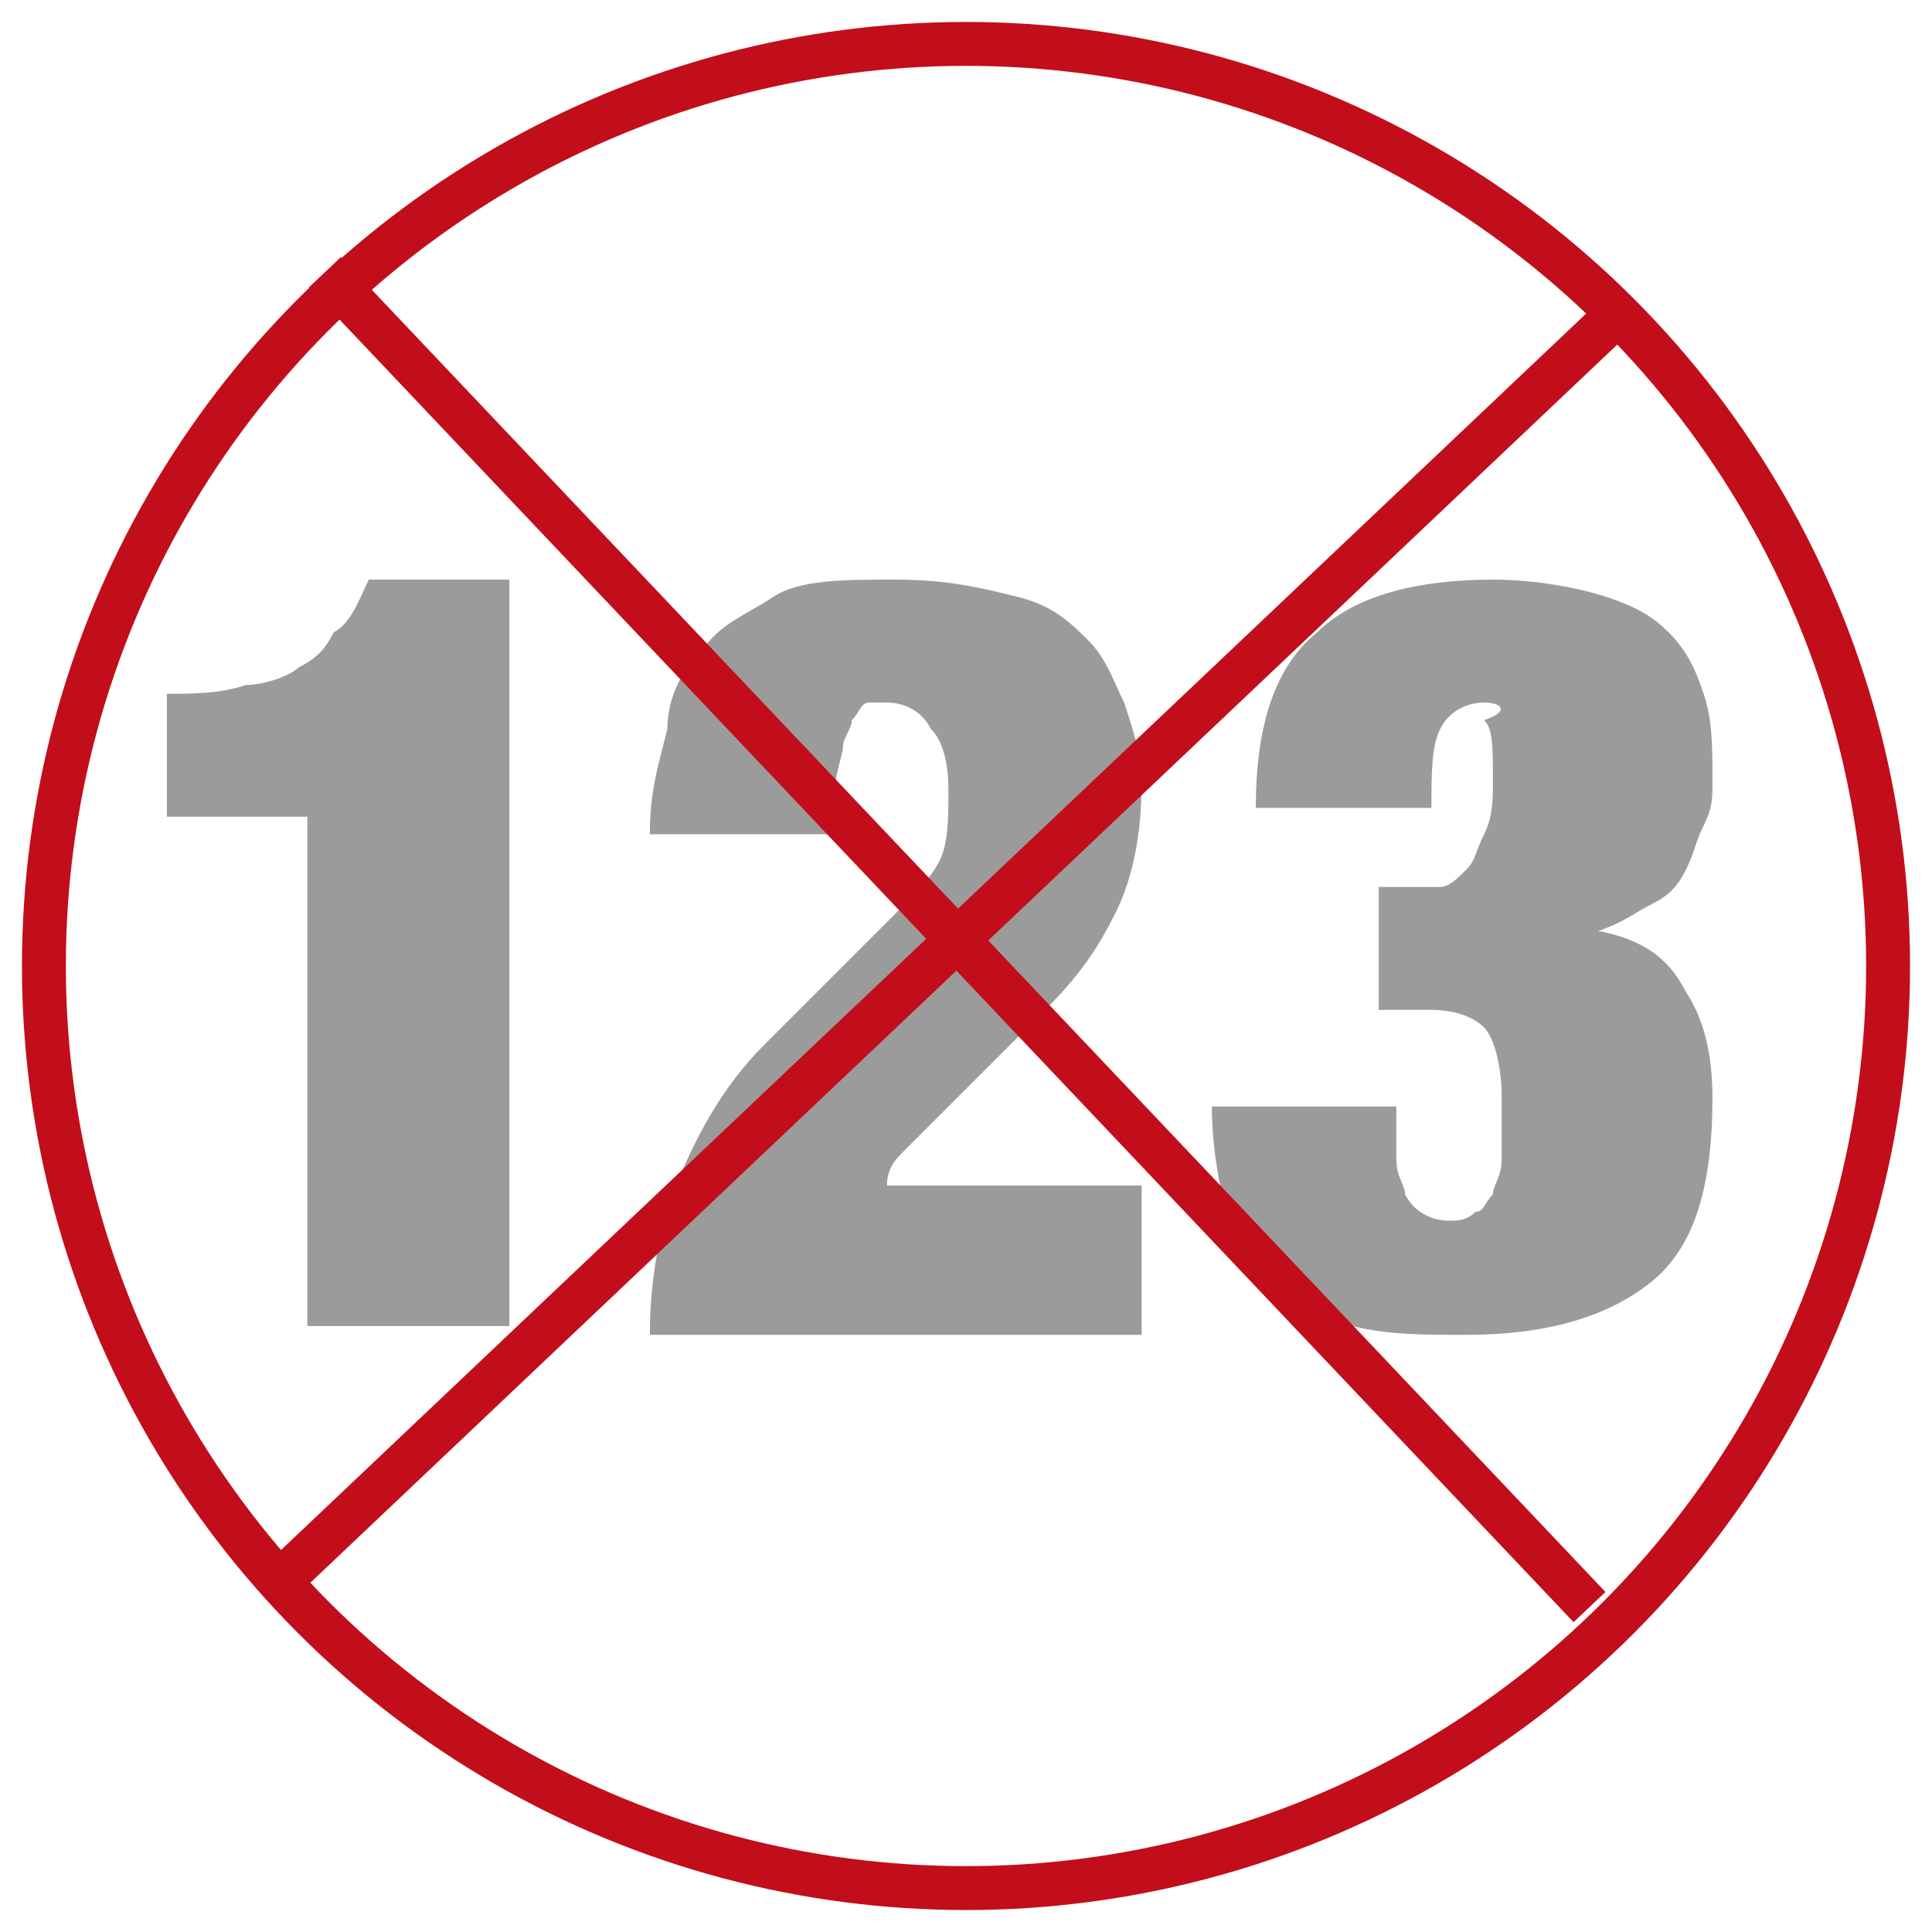
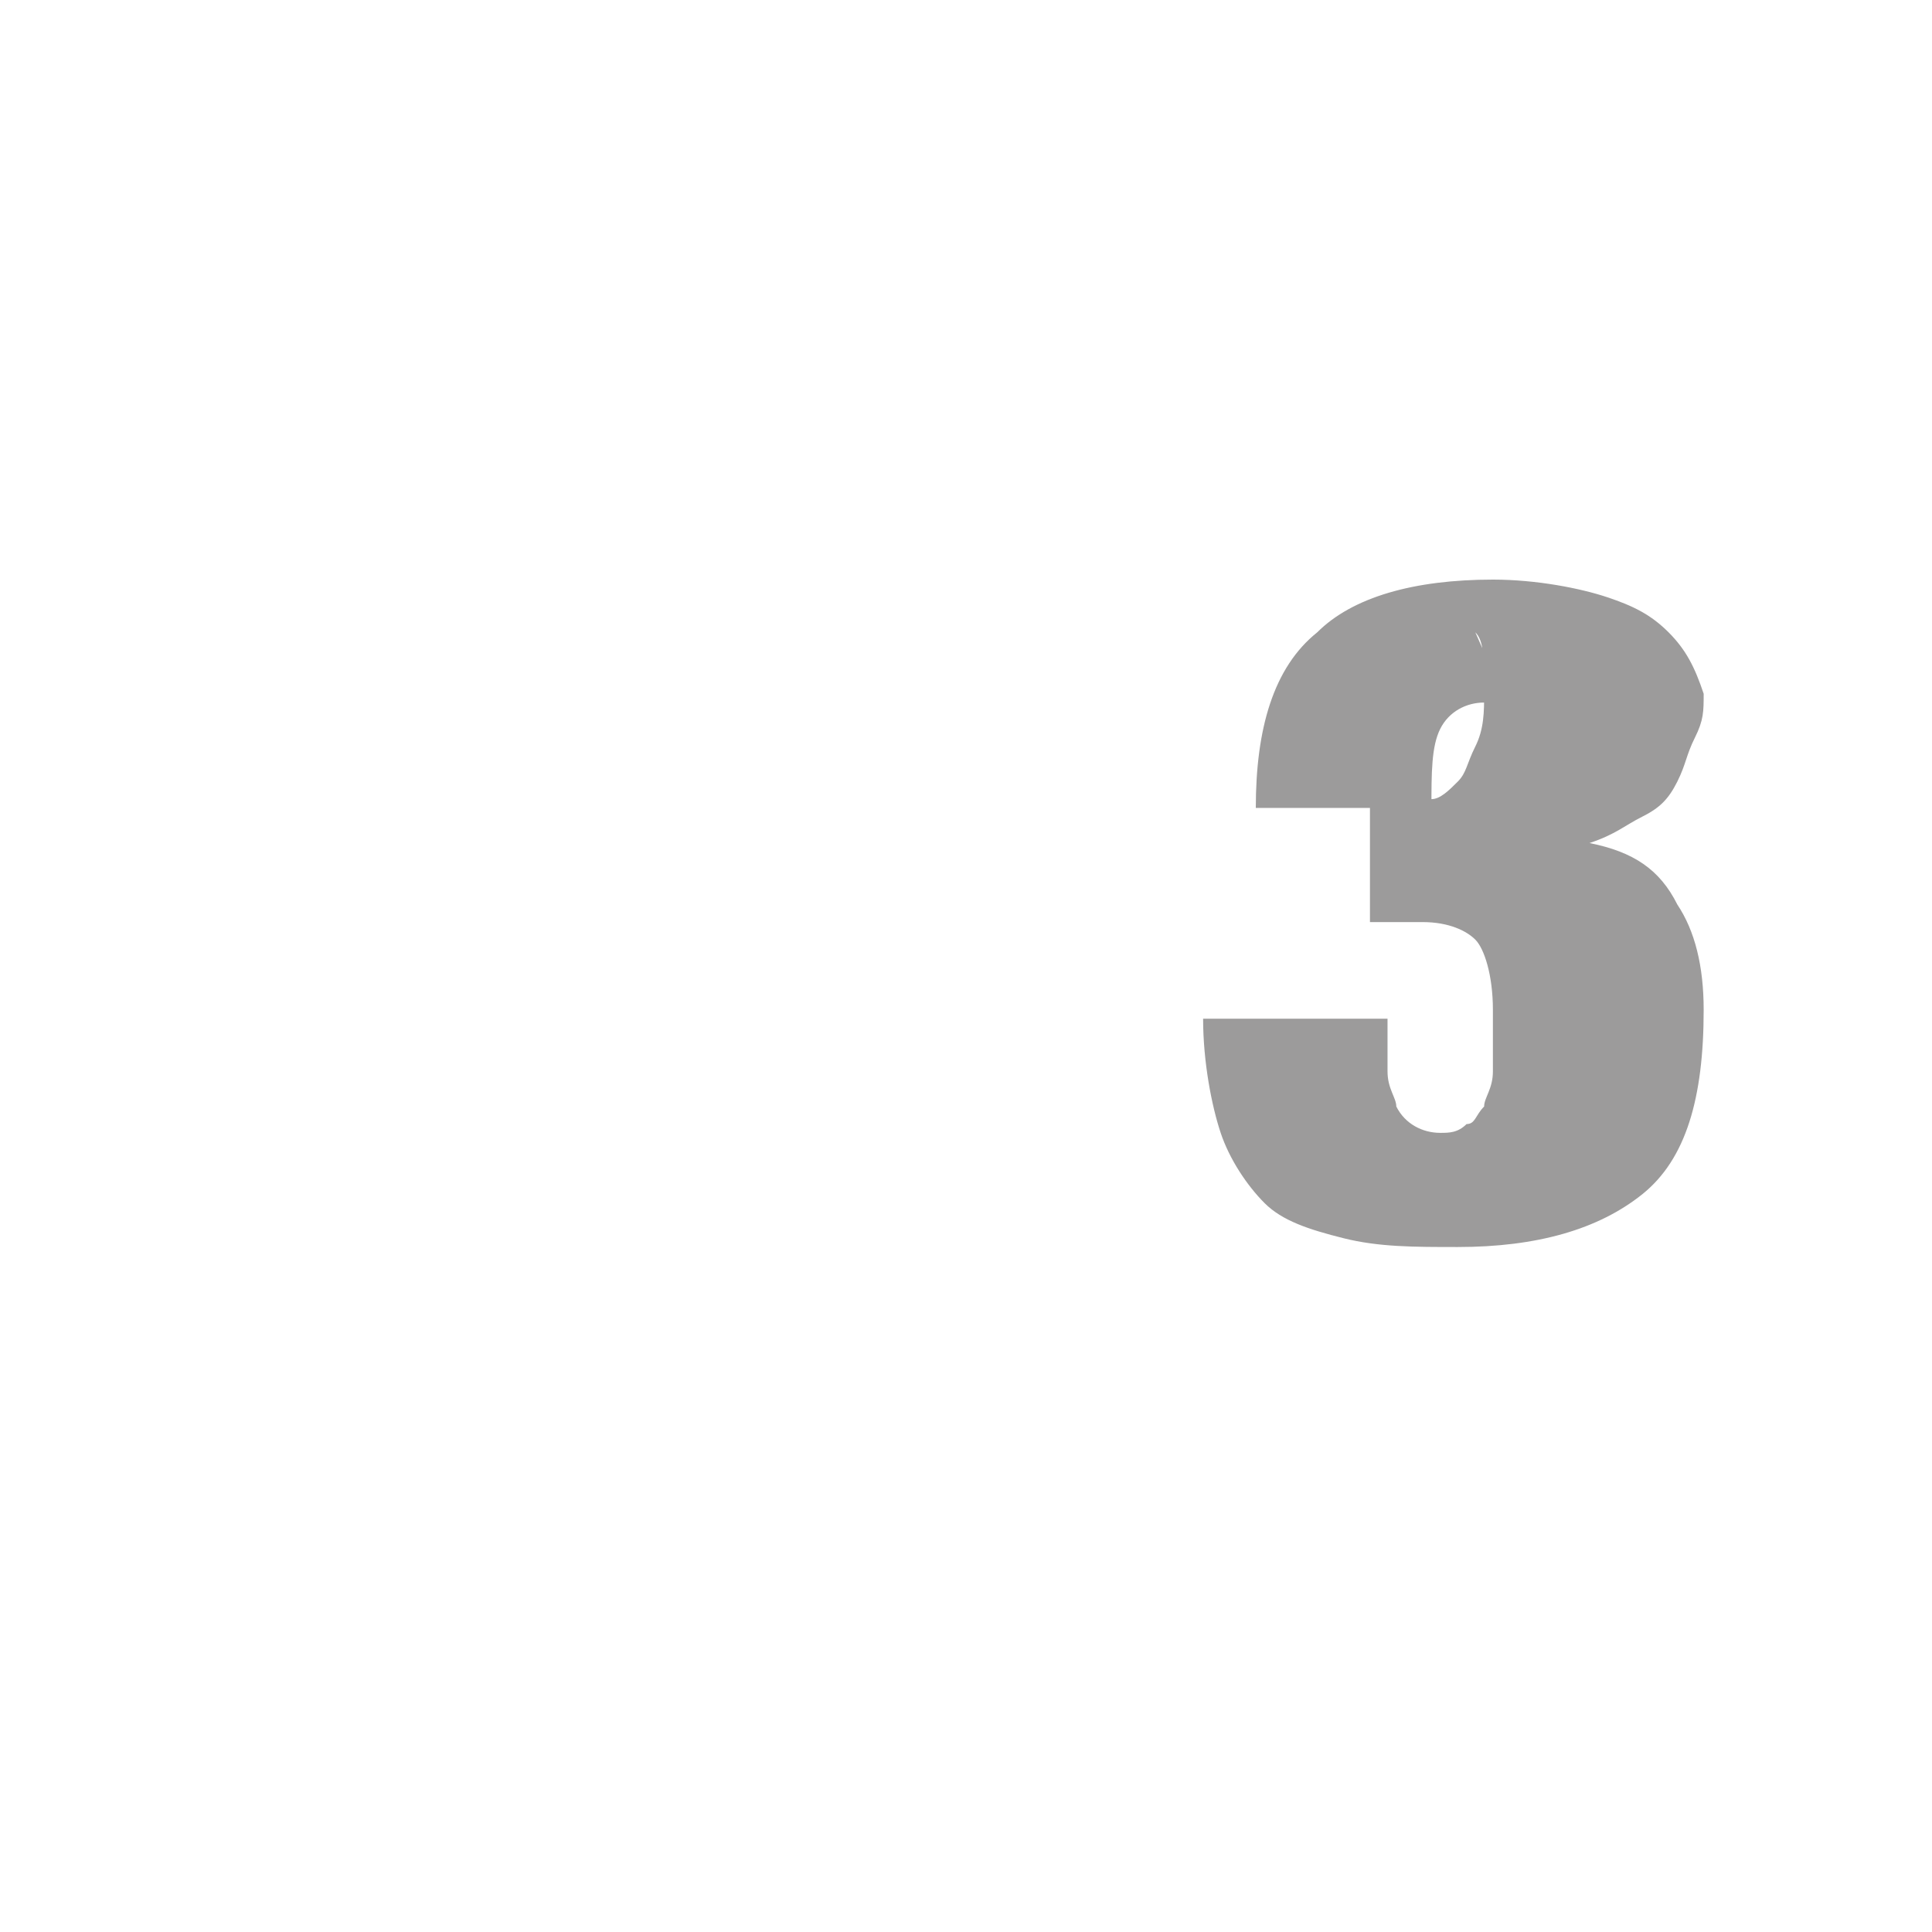
<svg xmlns="http://www.w3.org/2000/svg" version="1.1" id="Lag_1" x="0px" y="0px" width="22px" height="22px" viewBox="0 0 22 22" style="enable-background:new 0 0 22 22;" xml:space="preserve">
  <style type="text/css">
	.st0{enable-background:new    ;}
	.st1{fill:#9C9B9B;}
	.st2{fill:none;stroke:#C20E1A;stroke-width:0.5;stroke-miterlimit:10;}
</style>
  <g class="st0">
-     <path class="st1" d="M3.5,9.3H1.9V7.9c0.3,0,0.6,0,0.9-0.1c0.2,0,0.5-0.1,0.6-0.2c0.2-0.1,0.3-0.2,0.4-0.4C4,7.1,4.1,6.8,4.2,6.6   h1.6v8.5H3.5V9.3z" />
-   </g>
+     </g>
  <g class="st0">
-     <path class="st1" d="M7.6,8.3C7.6,7.9,7.8,7.6,8,7.4c0.2-0.3,0.5-0.4,0.8-0.6s0.8-0.2,1.4-0.2c0.6,0,1,0.1,1.4,0.2   c0.4,0.1,0.6,0.3,0.8,0.5c0.2,0.2,0.3,0.5,0.4,0.7C12.9,8.3,13,8.6,13,8.9c0,0.6-0.1,1.1-0.3,1.5c-0.2,0.4-0.4,0.7-0.8,1.1   l-1.3,1.3c-0.1,0.1-0.2,0.2-0.3,0.3c-0.1,0.1-0.2,0.2-0.2,0.4H13v1.7H7.4c0-0.6,0.1-1.2,0.3-1.7s0.5-1.1,1-1.6l1.5-1.5   c0.2-0.2,0.4-0.4,0.5-0.6c0.1-0.2,0.1-0.5,0.1-0.8c0-0.4-0.1-0.6-0.2-0.7C10.5,8.1,10.3,8,10.1,8C10.1,8,10,8,9.9,8   c-0.1,0-0.1,0.1-0.2,0.2C9.7,8.3,9.6,8.4,9.6,8.5c0,0.1-0.1,0.3-0.1,0.6v0.4H7.4C7.4,9,7.5,8.7,7.6,8.3z" />
-   </g>
+     </g>
  <g class="st0">
-     <path class="st1" d="M15,7.2c0.4-0.4,1.1-0.6,2-0.6c0.5,0,1,0.1,1.3,0.2C18.6,6.9,18.8,7,19,7.2s0.3,0.4,0.4,0.7   c0.1,0.3,0.1,0.6,0.1,1c0,0.2,0,0.3-0.1,0.5s-0.1,0.3-0.2,0.5c-0.1,0.2-0.2,0.3-0.4,0.4c-0.2,0.1-0.3,0.2-0.6,0.3v0   c0.5,0.1,0.8,0.3,1,0.7c0.2,0.3,0.3,0.7,0.3,1.2c0,1-0.2,1.7-0.7,2.1s-1.2,0.6-2.1,0.6c-0.5,0-0.9,0-1.3-0.1   c-0.4-0.1-0.7-0.2-0.9-0.4c-0.2-0.2-0.4-0.5-0.5-0.8s-0.2-0.8-0.2-1.3h2.1c0,0.2,0,0.4,0,0.6c0,0.2,0.1,0.3,0.1,0.4   c0.1,0.2,0.3,0.3,0.5,0.3c0.1,0,0.2,0,0.3-0.1c0.1,0,0.1-0.1,0.2-0.2c0-0.1,0.1-0.2,0.1-0.4c0-0.2,0-0.4,0-0.7   c0-0.4-0.1-0.7-0.2-0.8c-0.1-0.1-0.3-0.2-0.6-0.2h-0.6v-1.4h0.3c0.2,0,0.3,0,0.4,0s0.2-0.1,0.3-0.2s0.1-0.2,0.2-0.4   s0.1-0.4,0.1-0.6c0-0.4,0-0.6-0.1-0.7C17.2,8.1,17.1,8,16.9,8c-0.2,0-0.4,0.1-0.5,0.3s-0.1,0.5-0.1,0.9h-2   C14.3,8.3,14.5,7.6,15,7.2z" />
+     <path class="st1" d="M15,7.2c0.4-0.4,1.1-0.6,2-0.6c0.5,0,1,0.1,1.3,0.2C18.6,6.9,18.8,7,19,7.2s0.3,0.4,0.4,0.7   c0,0.2,0,0.3-0.1,0.5s-0.1,0.3-0.2,0.5c-0.1,0.2-0.2,0.3-0.4,0.4c-0.2,0.1-0.3,0.2-0.6,0.3v0   c0.5,0.1,0.8,0.3,1,0.7c0.2,0.3,0.3,0.7,0.3,1.2c0,1-0.2,1.7-0.7,2.1s-1.2,0.6-2.1,0.6c-0.5,0-0.9,0-1.3-0.1   c-0.4-0.1-0.7-0.2-0.9-0.4c-0.2-0.2-0.4-0.5-0.5-0.8s-0.2-0.8-0.2-1.3h2.1c0,0.2,0,0.4,0,0.6c0,0.2,0.1,0.3,0.1,0.4   c0.1,0.2,0.3,0.3,0.5,0.3c0.1,0,0.2,0,0.3-0.1c0.1,0,0.1-0.1,0.2-0.2c0-0.1,0.1-0.2,0.1-0.4c0-0.2,0-0.4,0-0.7   c0-0.4-0.1-0.7-0.2-0.8c-0.1-0.1-0.3-0.2-0.6-0.2h-0.6v-1.4h0.3c0.2,0,0.3,0,0.4,0s0.2-0.1,0.3-0.2s0.1-0.2,0.2-0.4   s0.1-0.4,0.1-0.6c0-0.4,0-0.6-0.1-0.7C17.2,8.1,17.1,8,16.9,8c-0.2,0-0.4,0.1-0.5,0.3s-0.1,0.5-0.1,0.9h-2   C14.3,8.3,14.5,7.6,15,7.2z" />
  </g>
  <title>1farvet</title>
-   <circle class="st2" cx="11" cy="11" r="10.5" />
-   <line class="st2" x1="3.3" y1="17.9" x2="18.5" y2="3.5" />
-   <line class="st2" x1="18.1" y1="18.3" x2="3.7" y2="3.1" />
</svg>